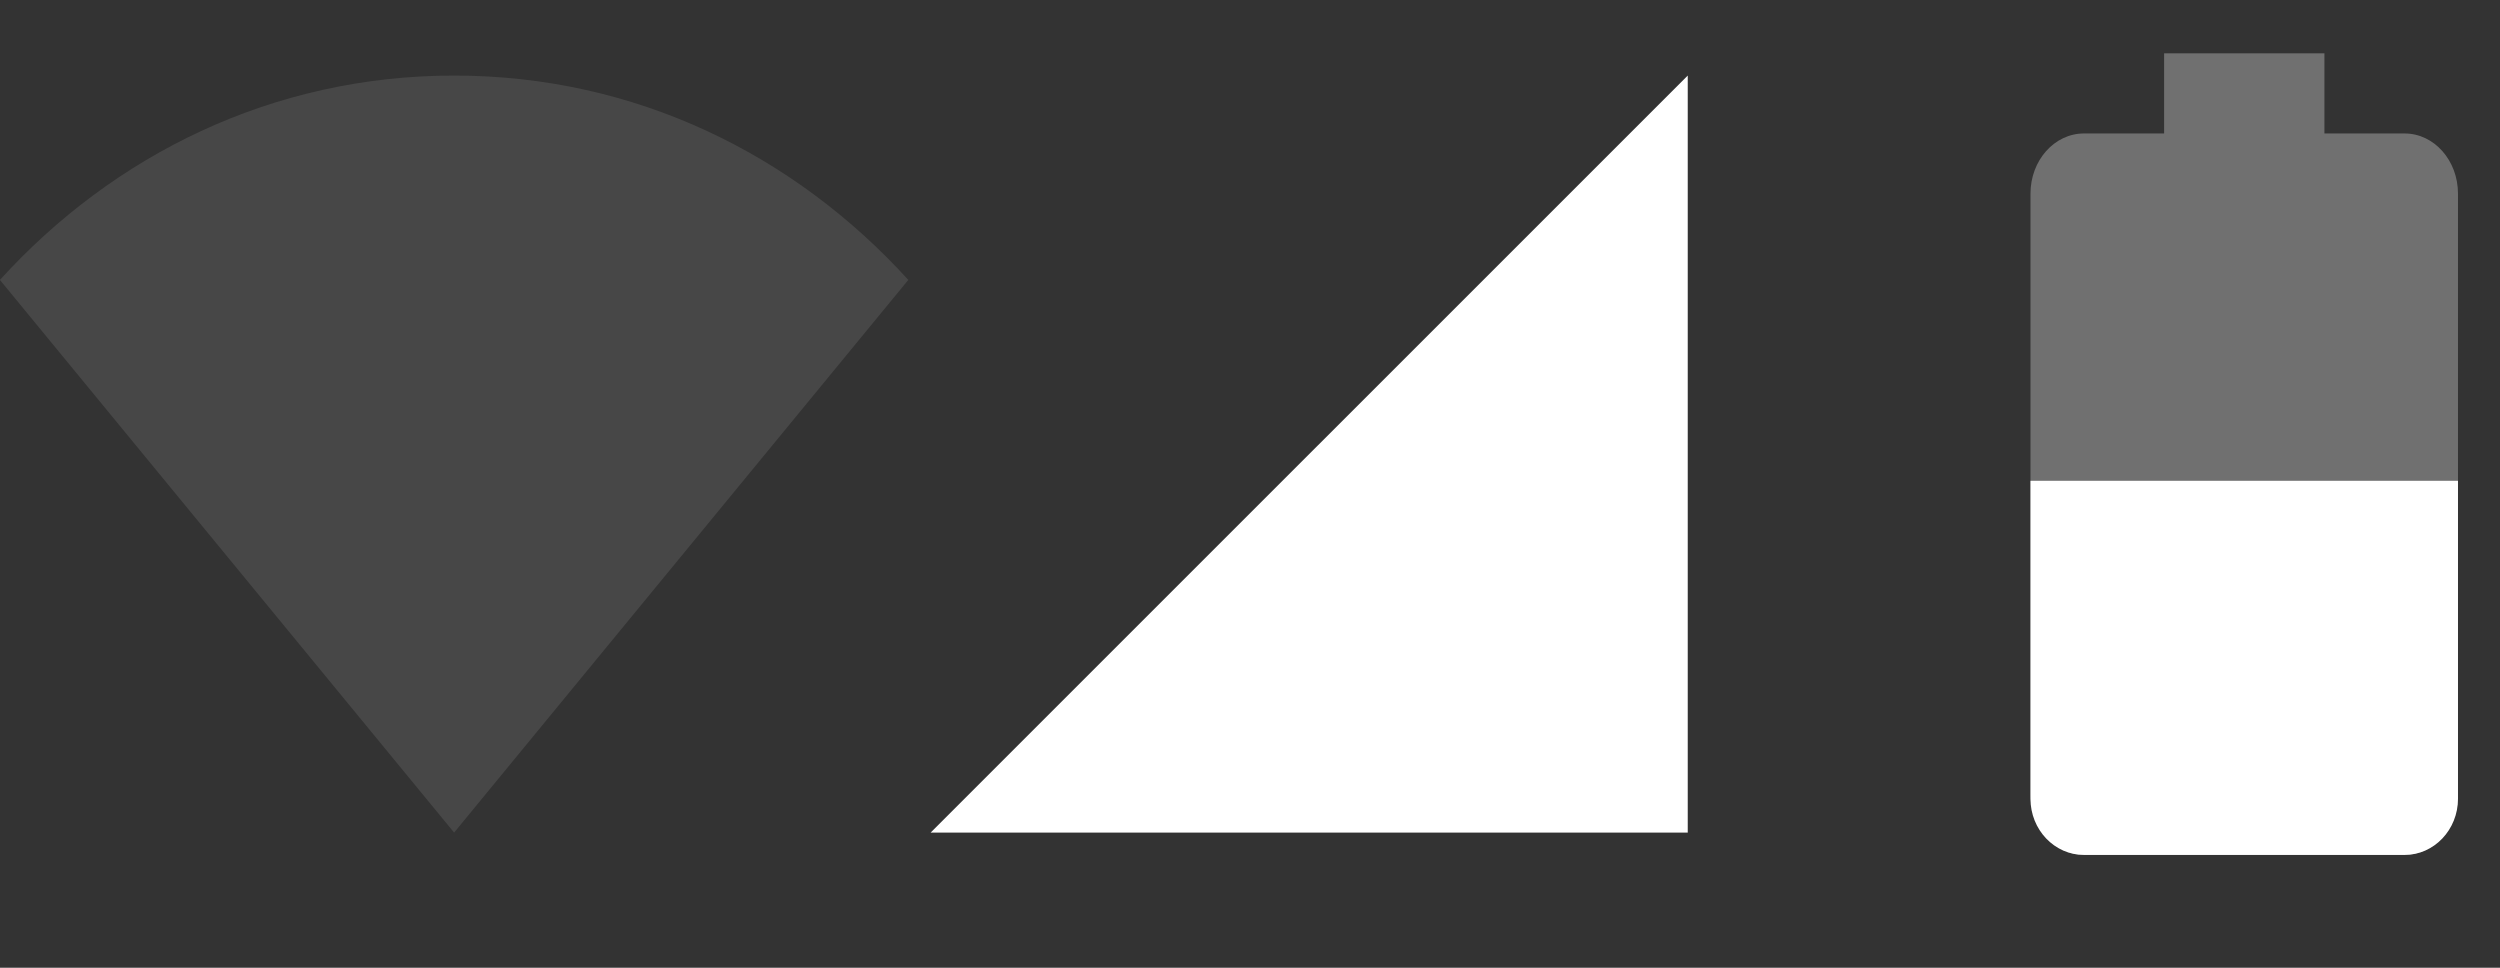
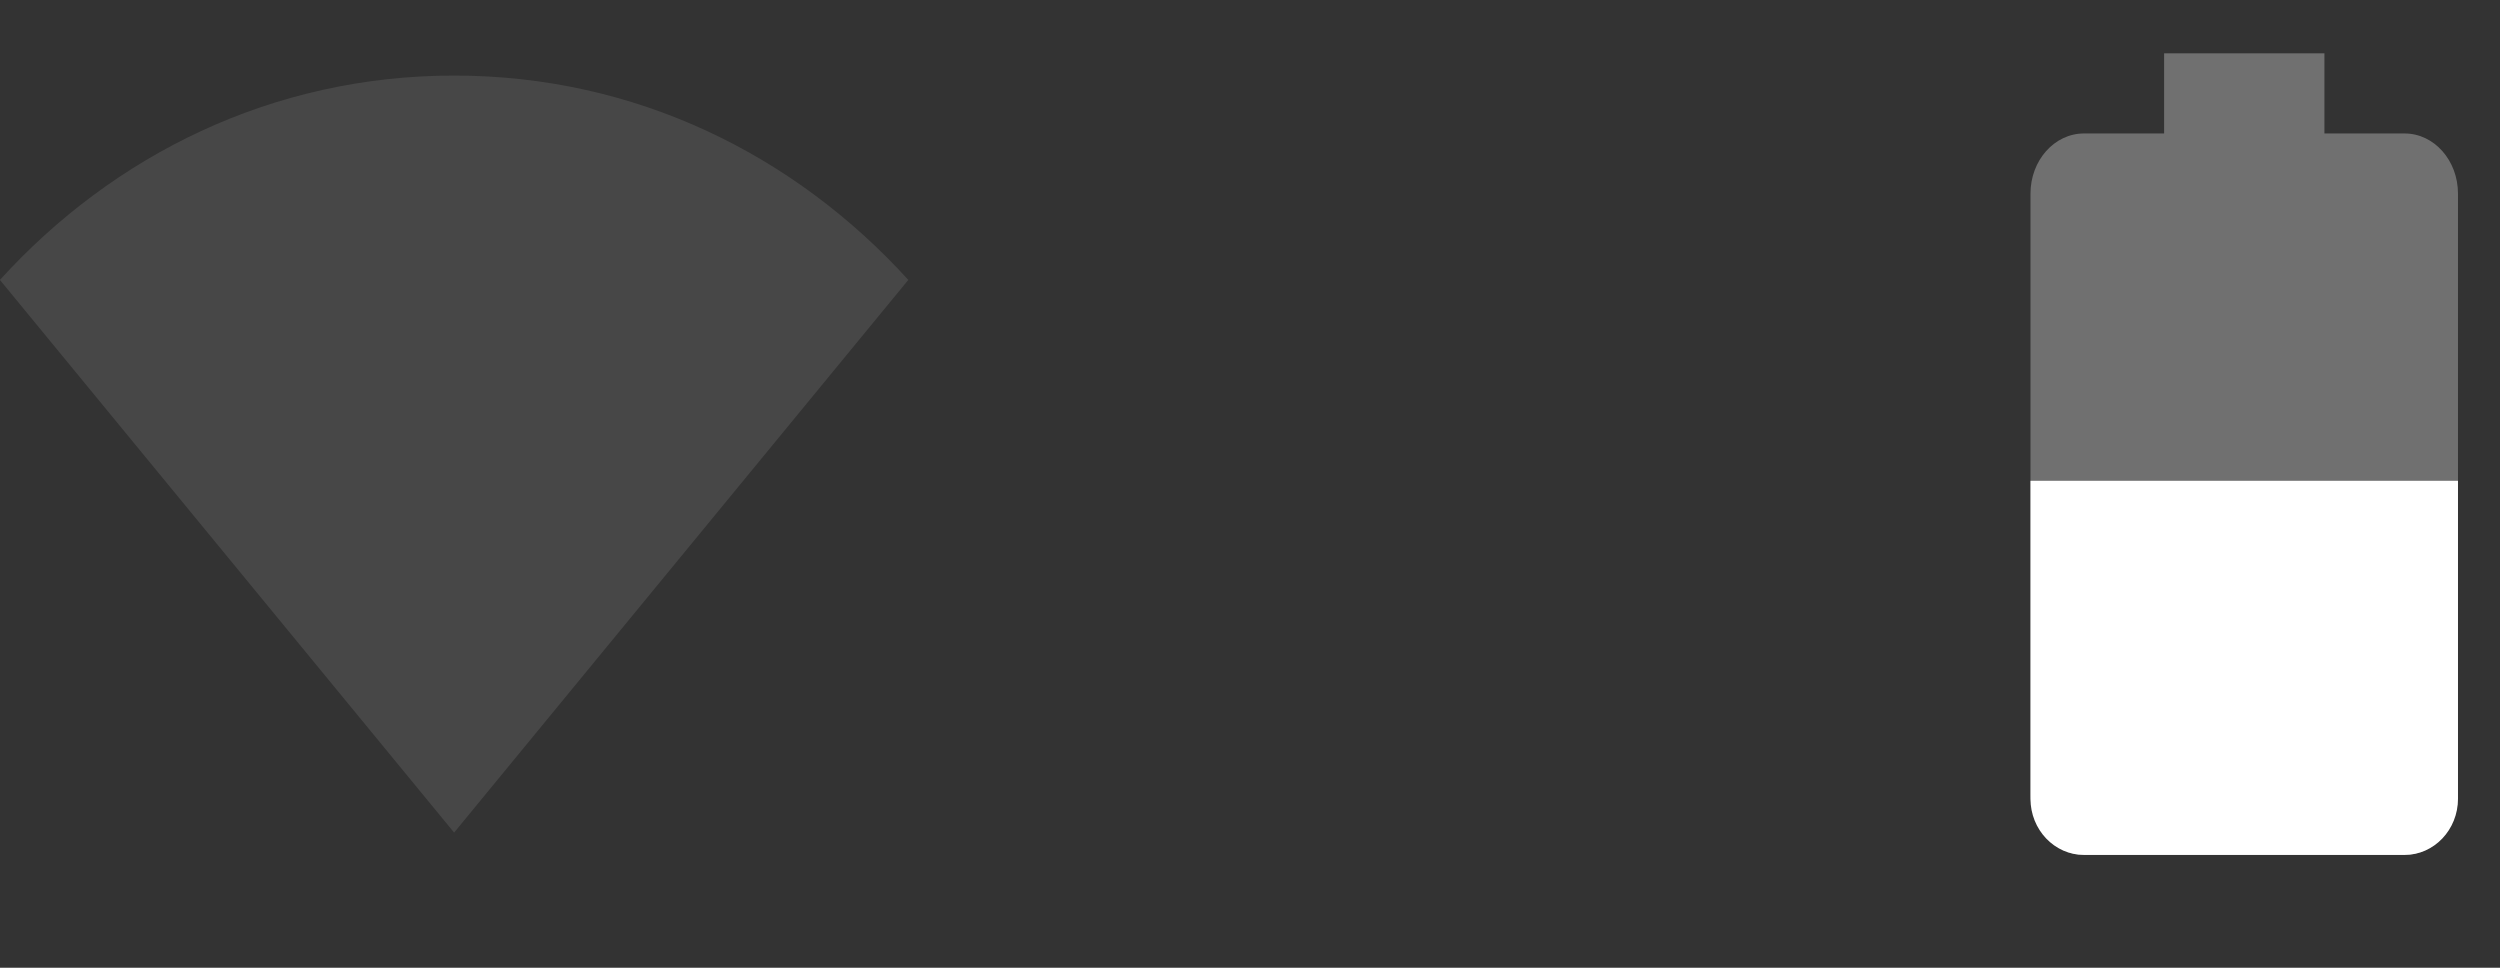
<svg xmlns="http://www.w3.org/2000/svg" fill="none" height="100%" overflow="visible" preserveAspectRatio="none" style="display: block;" viewBox="0 0 31 12" width="100%">
  <rect x="0" y="0" width="31" height="12" fill="#333333" stroke="none" />
  <g id="right icons">
    <g id="Wifi">
      <g id="Path">
</g>
      <g id="Rectangle">
</g>
      <g id="Path_2">
</g>
-       <path d="M5.631 0.937C3.378 0.937 1.407 1.922 -0.001 3.471L5.631 10.324L11.263 3.471C9.855 1.922 7.884 0.937 5.631 0.937Z" fill="white" id="Path_3" opacity="0.1" />
+       <path d="M5.631 0.937C3.378 0.937 1.407 1.922 -0.001 3.471L5.631 10.324L11.263 3.471C9.855 1.922 7.884 0.937 5.631 0.937" fill="white" id="Path_3" opacity="0.1" />
    </g>
    <g id="Signal">
      <g id="Path_4">
</g>
-       <path d="M20.928 0.937L11.54 10.324H20.928V0.937V0.937Z" fill="white" id="Path_5" />
    </g>
    <g id="Battery">
      <path d="M28.823 0.661H26.835V1.655H25.841C25.475 1.655 25.178 1.989 25.178 2.401V9.855C25.178 10.267 25.475 10.601 25.841 10.601H29.817C30.183 10.601 30.479 10.267 30.479 9.855V2.401C30.479 1.989 30.183 1.655 29.817 1.655H28.823V0.661Z" fill="white" id="Base" opacity="0.3" />
      <path d="M25.178 5.962C25.178 6.349 25.178 9.518 25.178 9.905C25.178 10.289 25.475 10.601 25.841 10.601H29.817C30.183 10.601 30.479 10.289 30.479 9.905C30.479 9.518 30.479 6.349 30.479 5.962H25.178Z" fill="white" id="Charge" />
    </g>
  </g>
</svg>